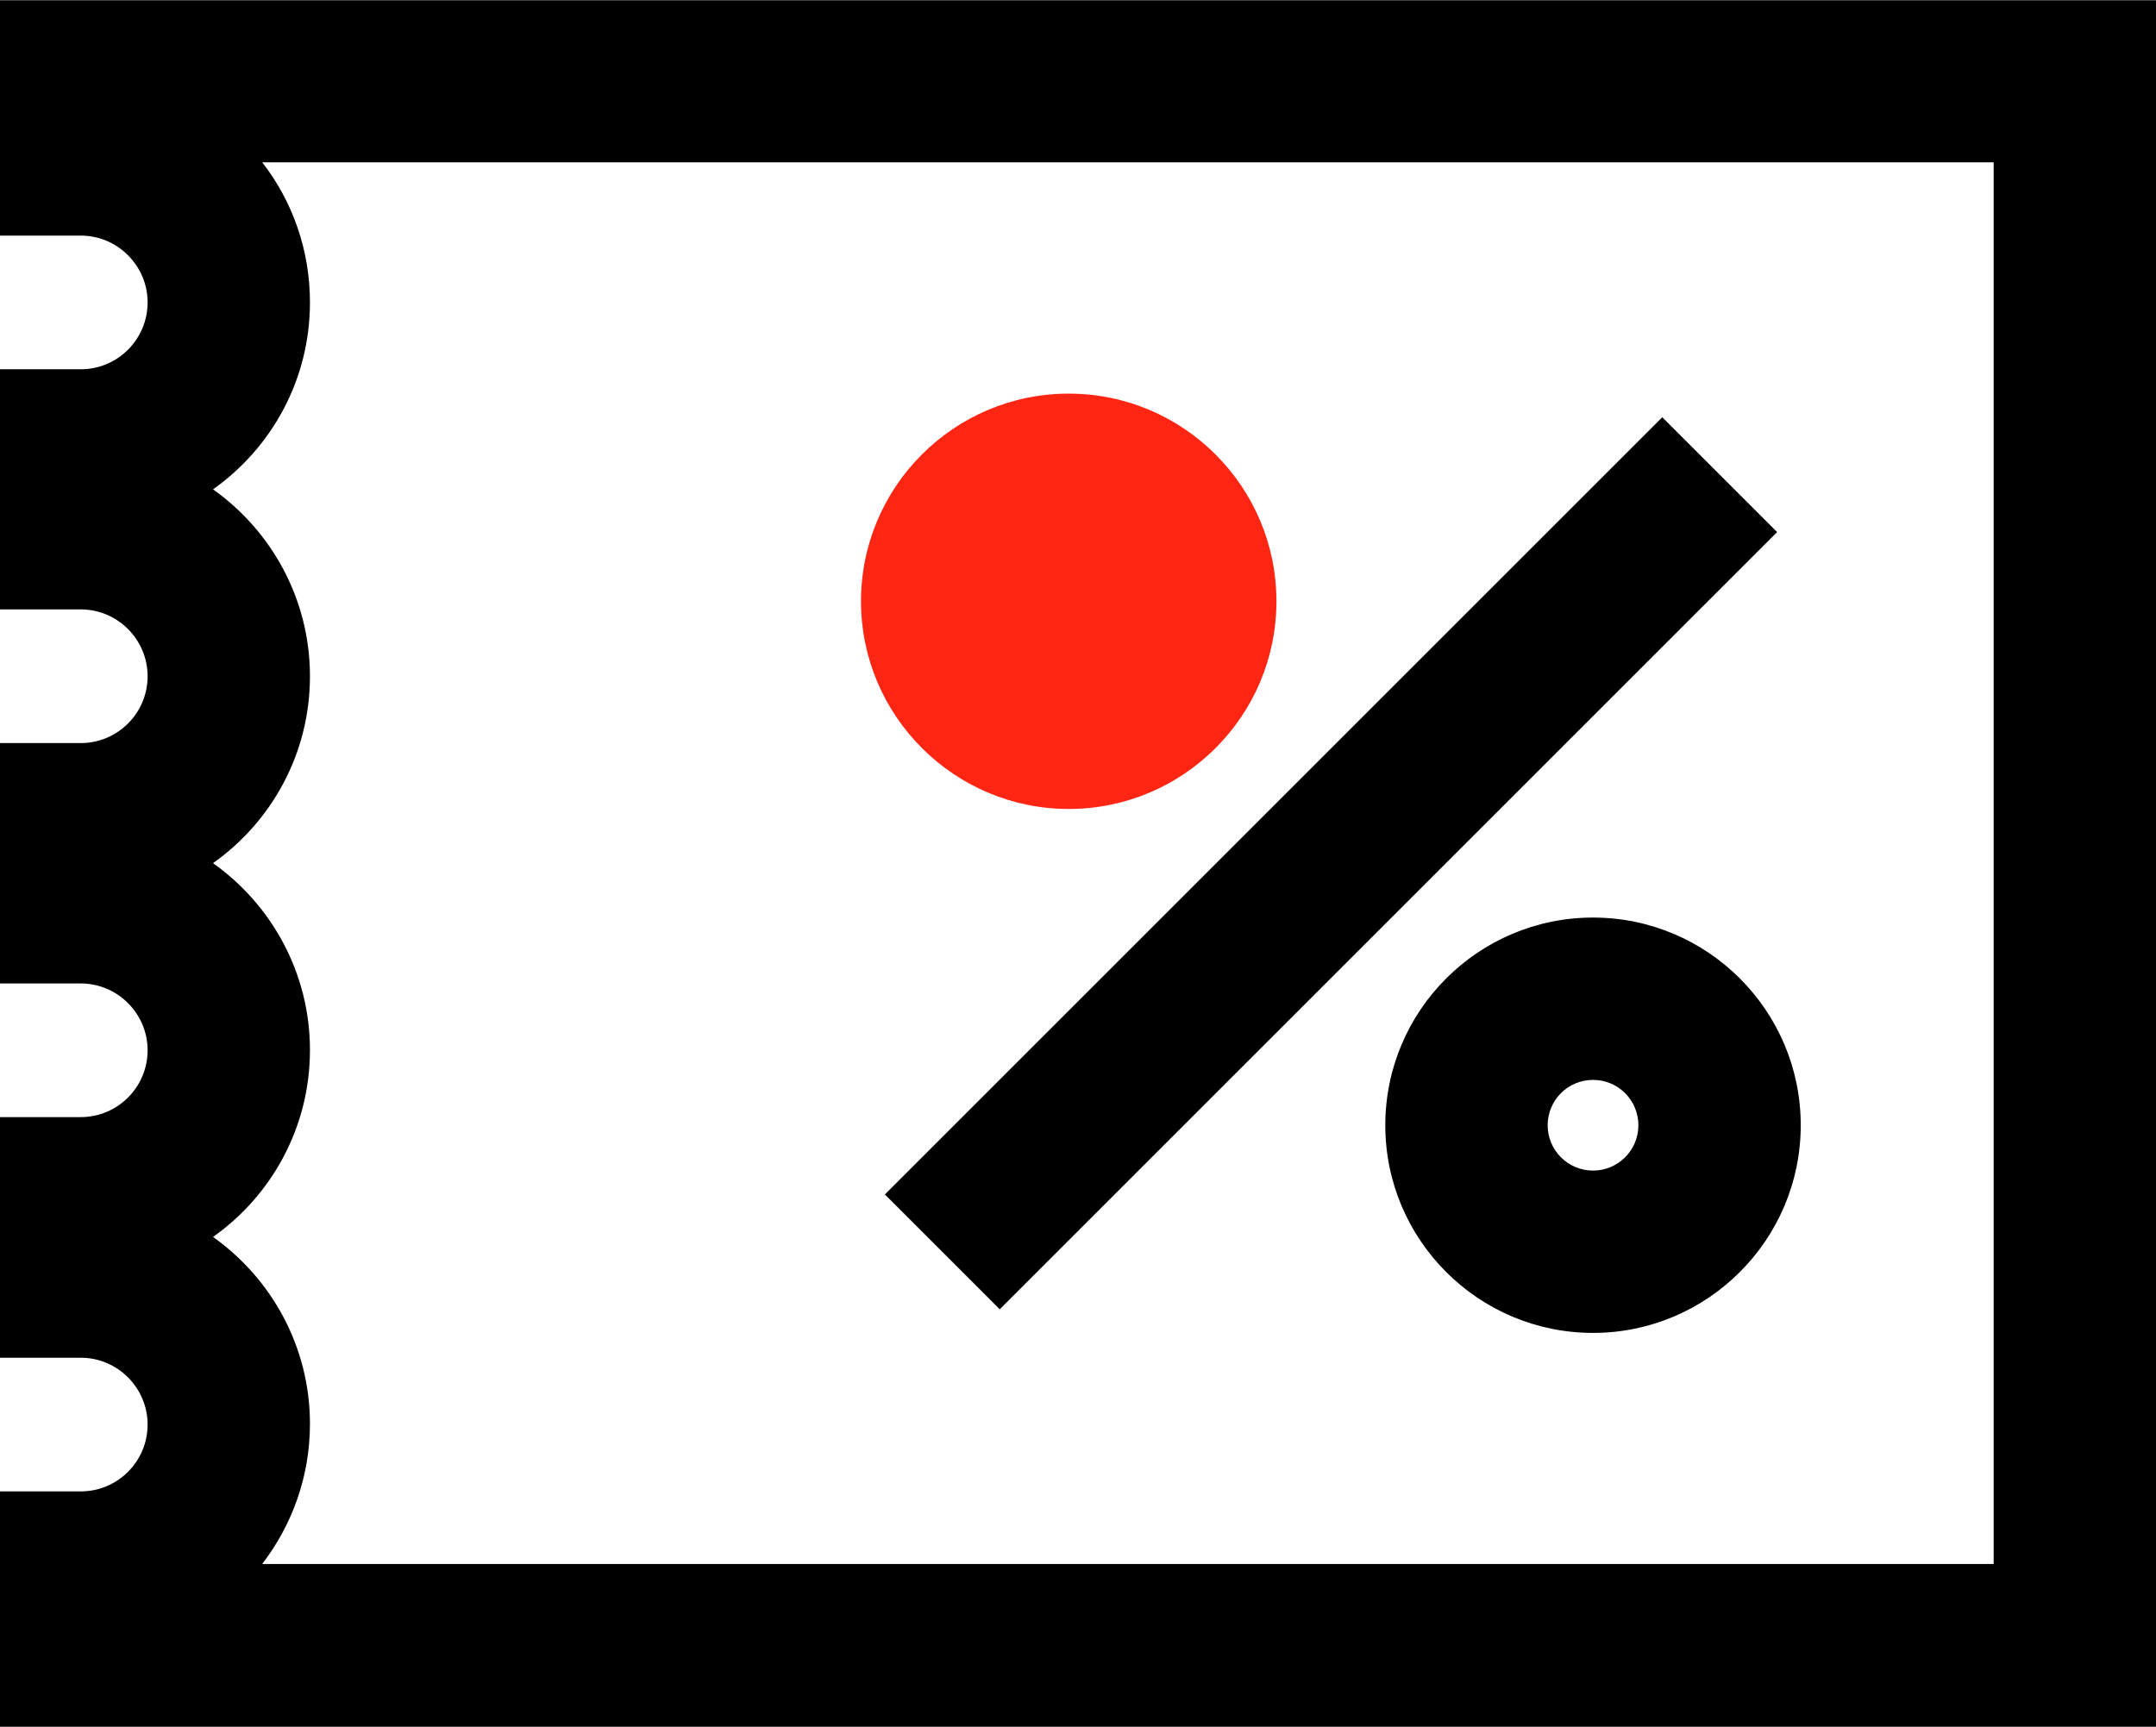
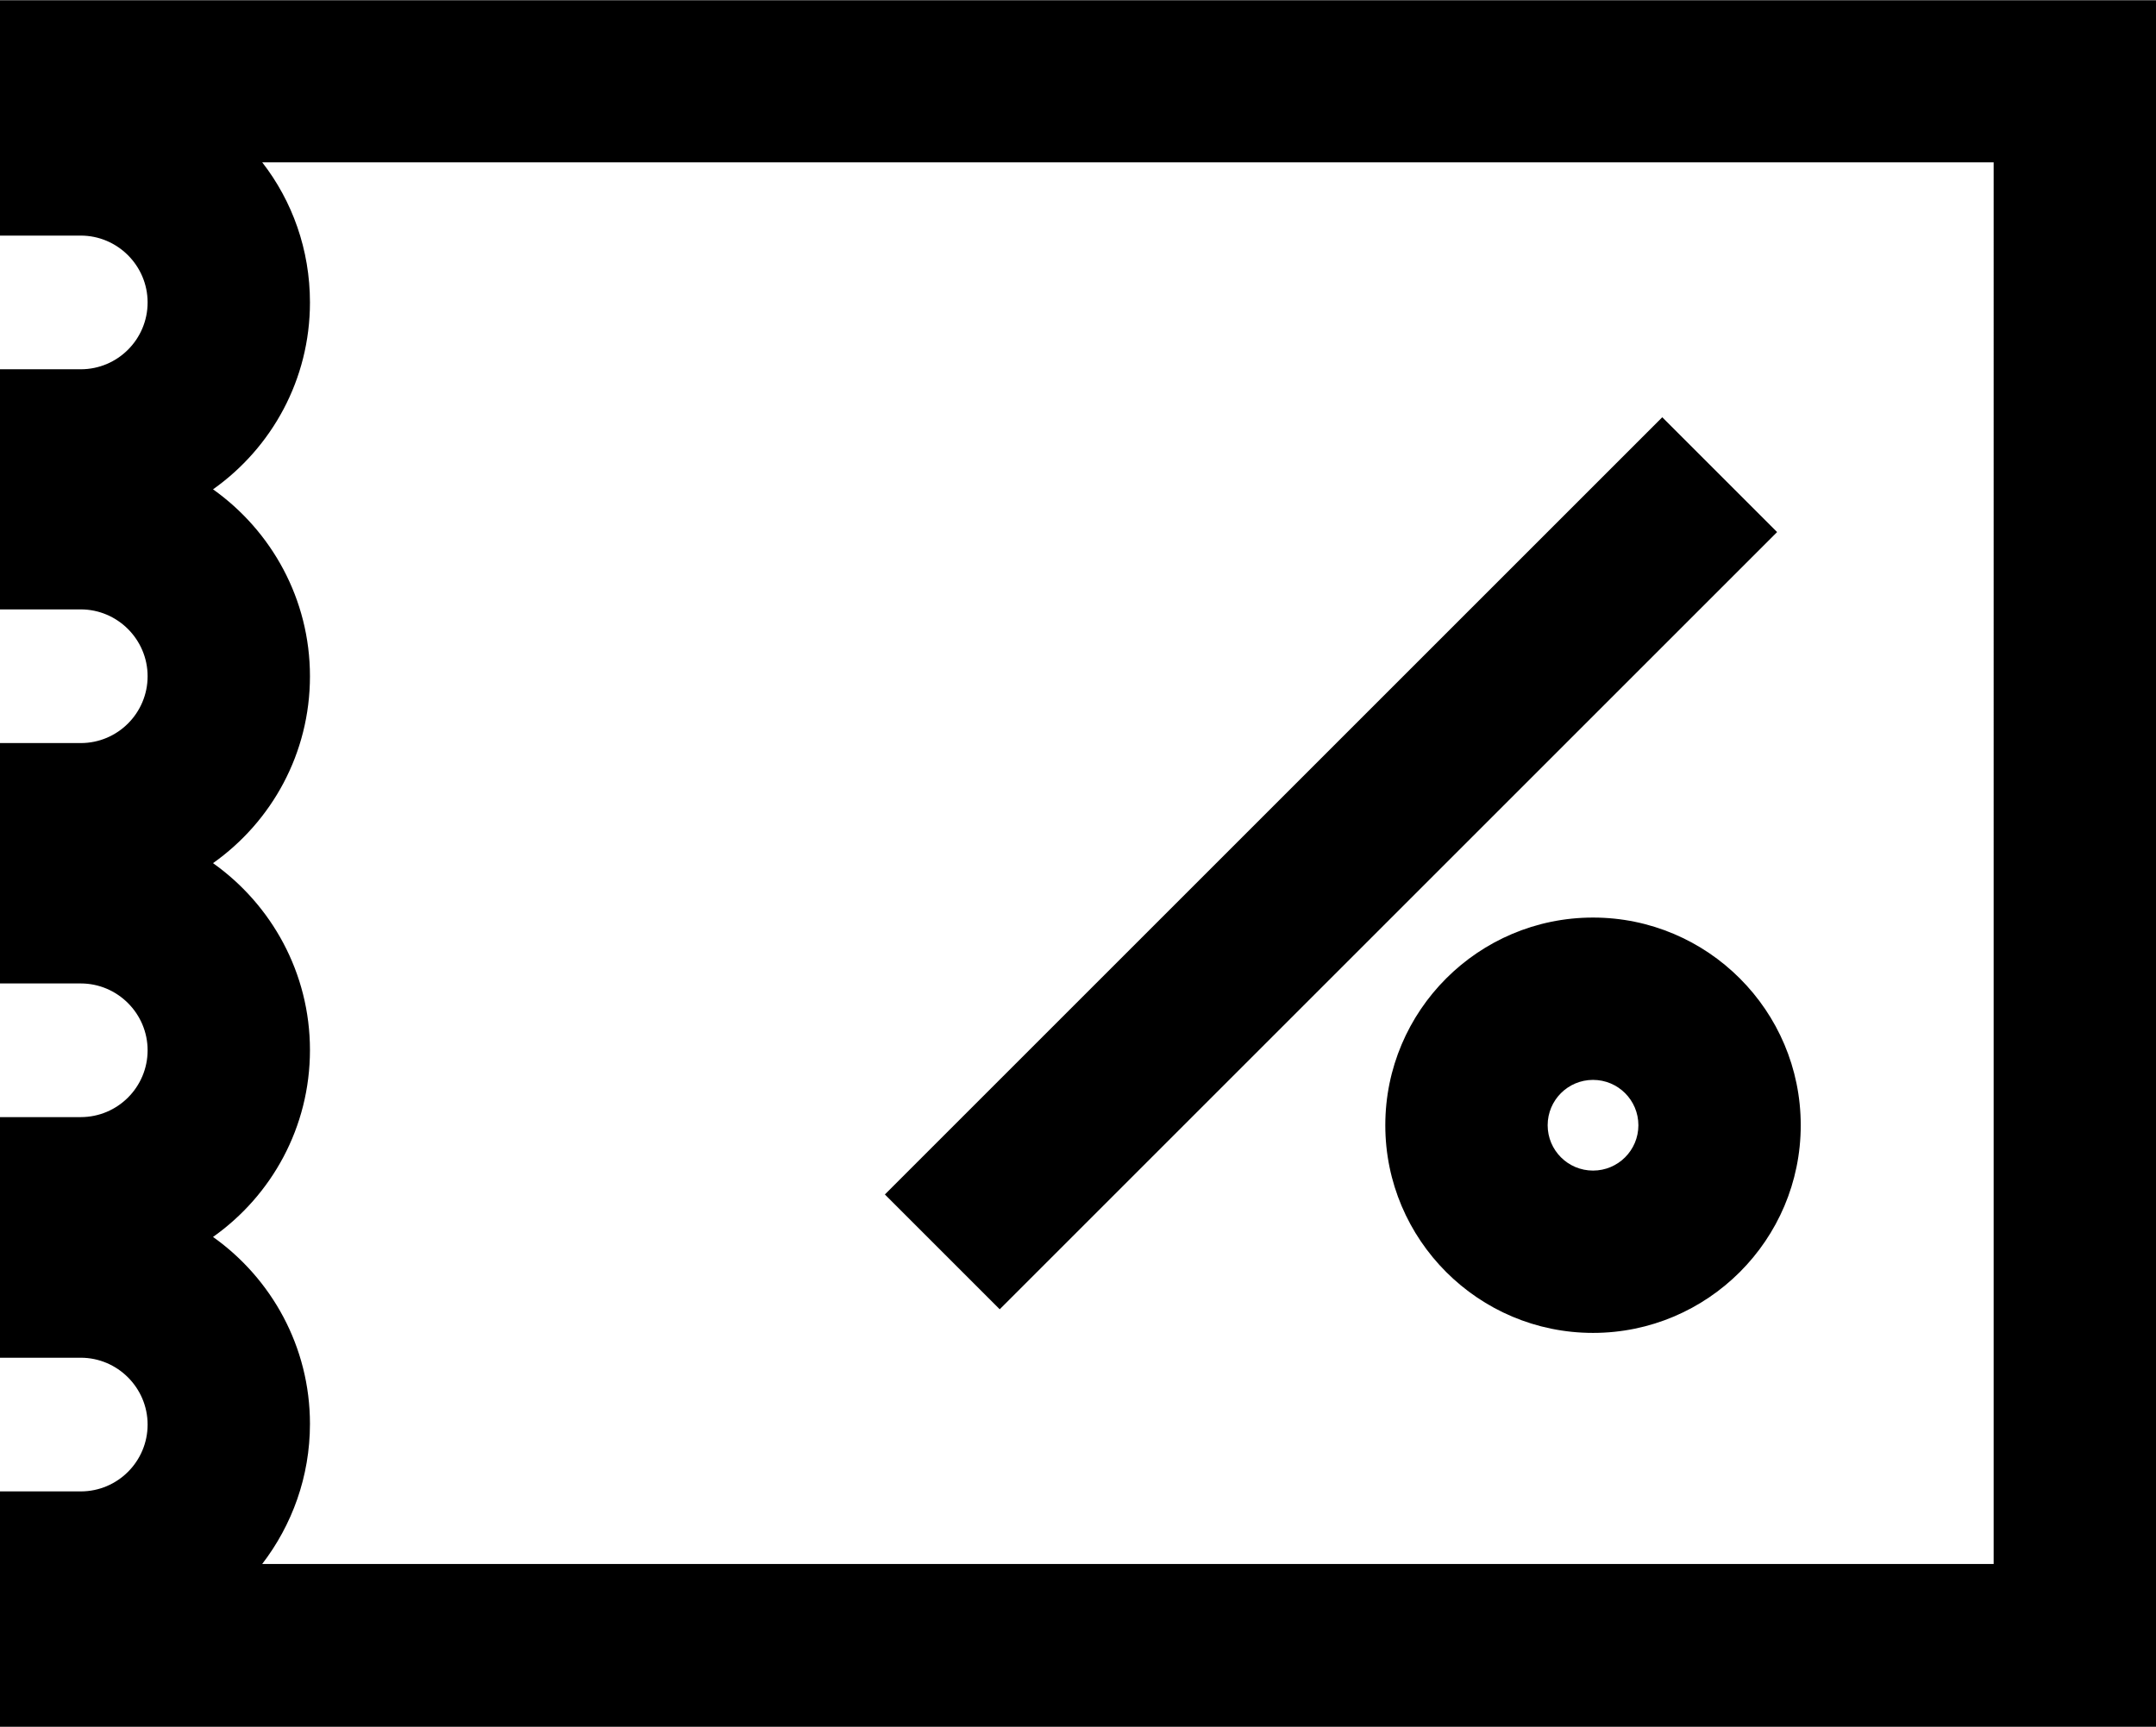
<svg xmlns="http://www.w3.org/2000/svg" version="1.1" id="Слой_1" x="0px" y="0px" viewBox="0 0 612 490.265" style="enable-background:new 0 0 612 490.265;" xml:space="preserve">
  <g>
    <g>
      <path d="M251.181,339.133l220.667-220.667l32.599,32.599L283.78,371.733L251.181,339.133z M511.155,319.48    c0,32.53-26.431,58.96-58.96,58.96c-32.533,0-58.964-26.43-58.964-58.96c0-32.533,26.431-58.963,58.964-58.963    C484.724,260.517,511.155,286.948,511.155,319.48L511.155,319.48z M465.071,319.48c0-7.118-5.761-12.876-12.876-12.876    c-7.118,0-12.879,5.758-12.879,12.876c0,7.115,5.762,12.876,12.879,12.876C459.309,332.356,465.071,326.595,465.071,319.48    L465.071,319.48z M612,0v490.265H-0.12v-66.823h23.042c10.507,0,18.979-8.538,18.979-18.975c0-10.437-8.541-18.978-18.979-18.978    H-0.12v-68.316h23.042c10.507,0,18.979-8.538,18.979-18.975s-8.541-18.975-18.979-18.975H-0.12v-68.249h23.042    c10.507,0,18.979-8.538,18.979-18.975c0-10.438-8.541-18.979-18.979-18.979H-0.12v-68.176h23.042    c10.507,0,18.979-8.541,18.979-18.979c0-10.437-8.541-18.975-18.979-18.975H-0.12V0.066H612V0z M565.916,46.084H74.43    c8.538,10.98,13.554,24.806,13.554,39.783c0,21.89-10.844,41.273-27.516,53.067C77.074,150.728,87.984,170.11,87.984,192    c0,21.89-10.844,41.272-27.516,53.066c16.605,11.791,27.516,31.173,27.516,53.067c0,21.891-10.844,41.273-27.516,53.063    c16.605,11.793,27.516,31.175,27.516,53.066c0,14.978-5.083,28.737-13.554,39.783h491.486V46.084z M565.916,46.084" />
    </g>
  </g>
-   <path style="fill:#FF2513;" d="M244.404,170.719c0-32.53,26.43-58.96,58.96-58.96c32.533,0,58.964,26.43,58.964,58.96  c0,32.532-26.43,58.963-58.964,58.963C270.904,229.682,244.404,203.251,244.404,170.719L244.404,170.719z" />
</svg>